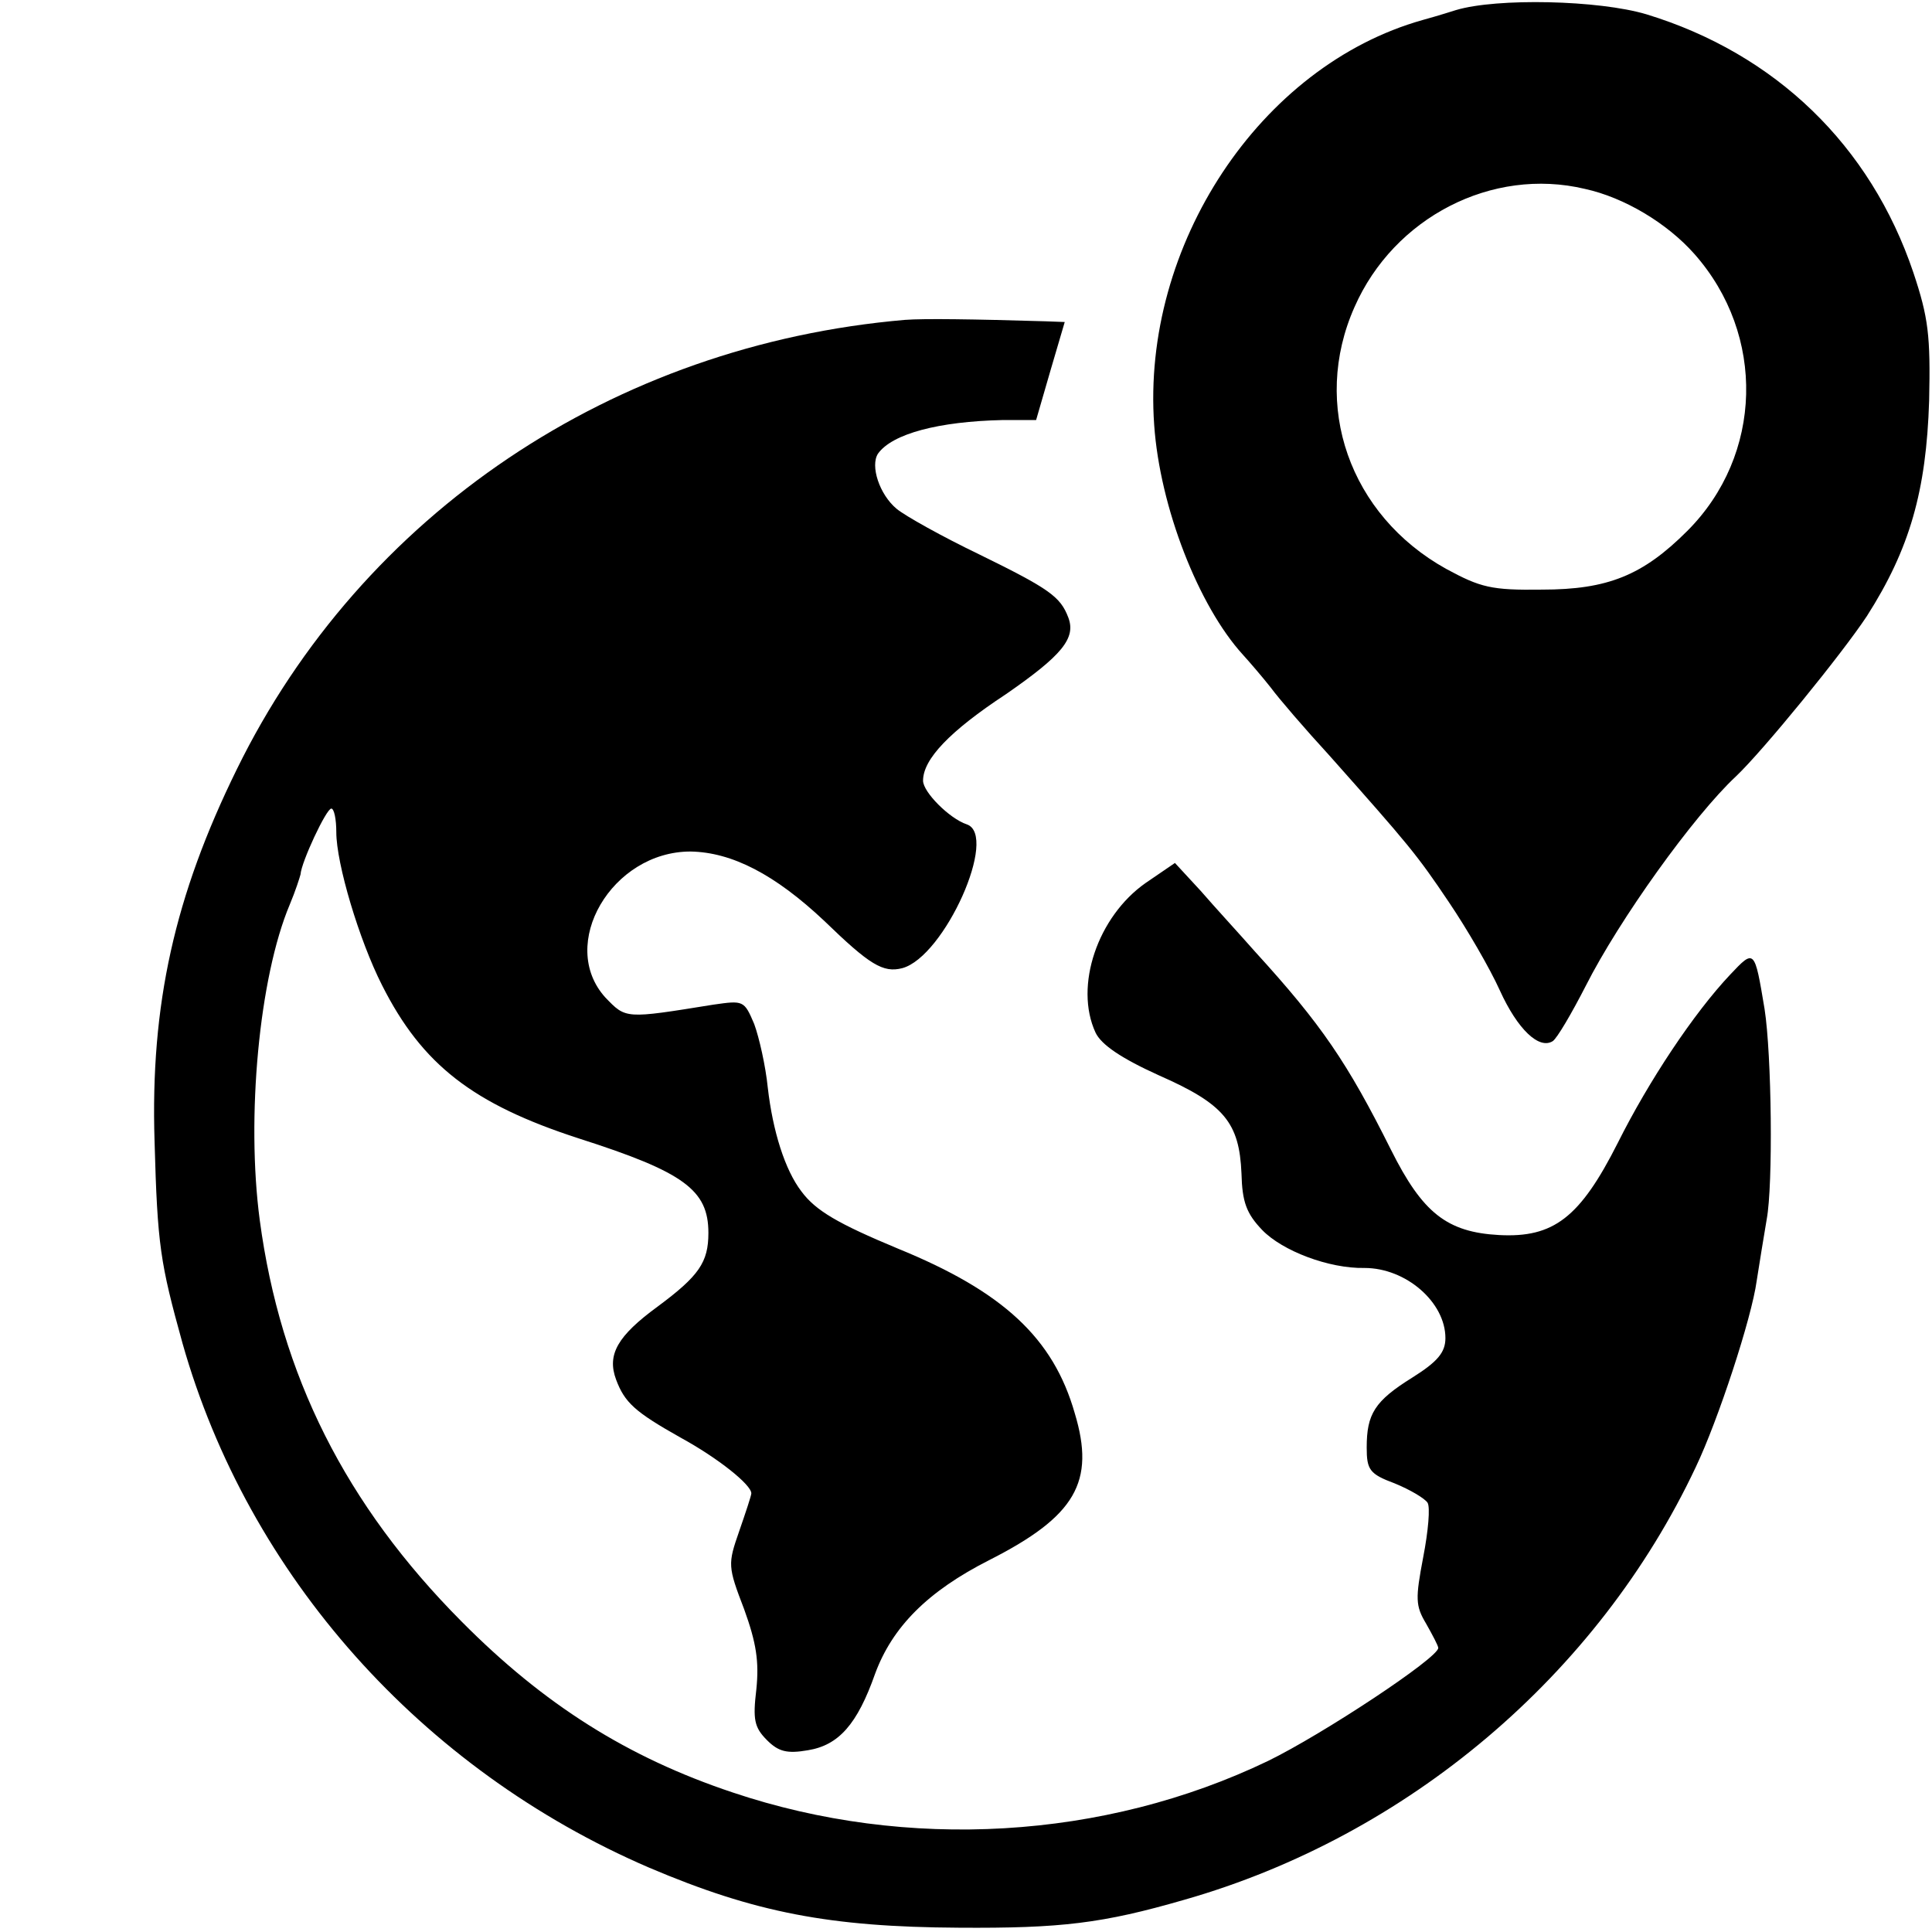
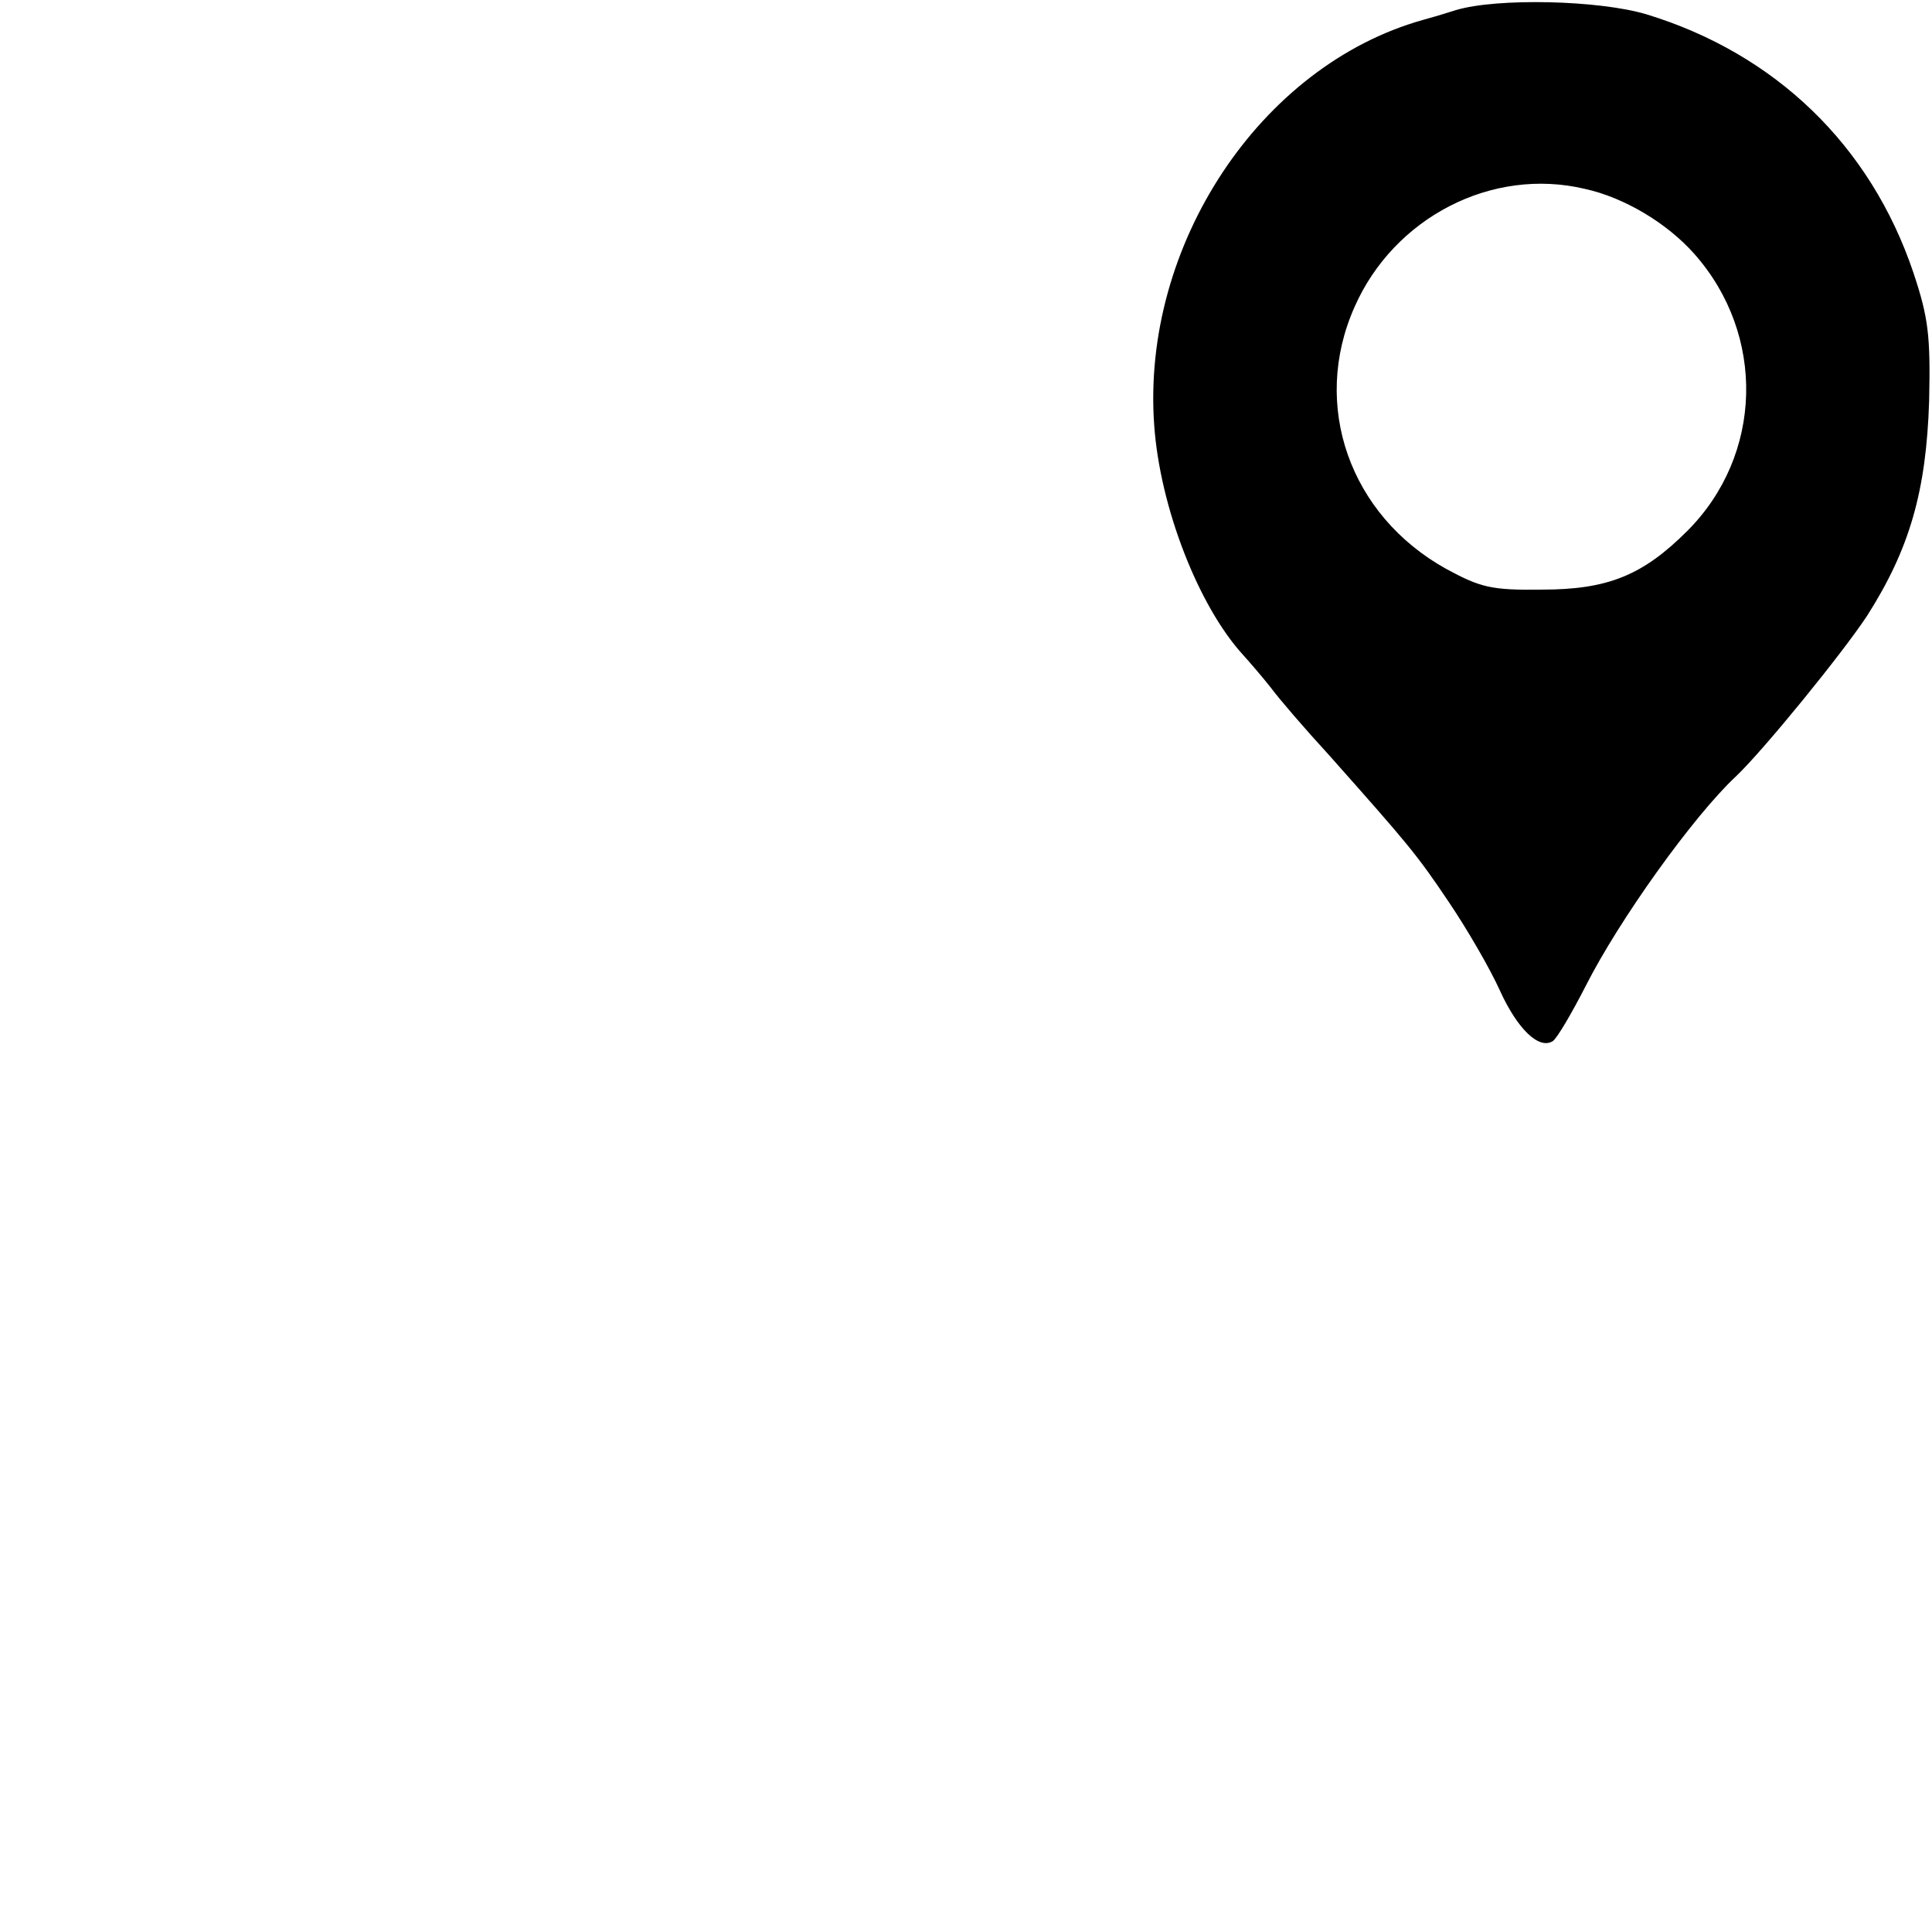
<svg xmlns="http://www.w3.org/2000/svg" version="1.0" width="270pt" height="270pt" viewBox="0 0 270 270" preserveAspectRatio="xMidYMid meet">
  <g transform="translate(0,270) scale(0.1,-0.1)" fill="#000000" stroke="none">
    <path d="M2035 2686 c-22 -7 -43 -13 -47 -14 -227 -64 -393 -315 -375 -566 8 -115 62 -253 124 -321 10 -11 28 -32 39 -46 11 -15 48 -58 82 -95 111 -125 122 -138 167 -205 25 -37 57 -92 71 -123 25 -55 55 -83 74 -71 6 4 26 38 46 77 47 93 151 238 210 293 38 36 148 171 183 224 60 94 83 175 87 301 2 91 -1 116 -22 179 -60 178 -193 306 -373 361 -67 20 -209 23 -266 6z m180 -250 c55 -12 115 -48 153 -91 100 -113 96 -281 -10 -387 -62 -62 -111 -82 -203 -82 -71 -1 -86 3 -134 29 -135 75 -189 229 -128 366 55 125 192 196 322 165z" />
-     <path d="M1265 2253 c-408 -35 -759 -271 -934 -628 -87 -177 -121 -329 -115 -520 4 -146 8 -170 39 -282 92 -325 334 -596 652 -733 148 -63 253 -83 433 -84 143 -1 201 6 315 39 312 89 578 314 715 605 31 65 78 208 85 260 4 25 10 63 14 86 9 48 7 230 -3 294 -14 84 -14 84 -48 48 -51 -54 -114 -149 -157 -235 -53 -105 -90 -133 -166 -129 -73 4 -107 31 -151 119 -61 122 -97 175 -190 277 -22 25 -57 63 -76 85 l-36 39 -41 -28 c-67 -47 -100 -144 -70 -209 8 -17 36 -36 89 -60 91 -40 112 -66 115 -137 1 -40 7 -56 29 -79 28 -29 93 -54 143 -53 58 0 113 -48 113 -98 0 -20 -11 -33 -46 -55 -53 -33 -64 -51 -64 -98 0 -31 4 -37 39 -50 22 -9 42 -21 46 -27 4 -6 1 -40 -6 -76 -11 -58 -11 -68 4 -93 9 -16 17 -31 17 -34 0 -14 -162 -121 -238 -158 -229 -110 -504 -126 -748 -44 -147 49 -264 123 -379 239 -162 163 -253 344 -282 561 -19 143 -1 339 42 441 8 19 14 38 15 42 1 17 36 92 43 92 4 0 7 -15 7 -33 0 -44 32 -151 64 -214 56 -111 127 -166 275 -214 147 -47 181 -72 181 -132 0 -41 -13 -60 -71 -103 -56 -41 -71 -67 -58 -102 12 -32 26 -45 90 -81 53 -29 99 -66 99 -78 0 -3 -8 -27 -17 -53 -16 -46 -16 -49 7 -109 17 -47 21 -73 17 -112 -5 -42 -3 -53 15 -71 16 -16 28 -19 57 -14 43 7 69 36 94 107 24 65 73 115 160 159 120 61 148 109 119 205 -30 105 -100 170 -247 230 -84 35 -115 53 -135 80 -23 30 -40 84 -47 145 -3 30 -12 70 -19 89 -14 33 -15 33 -57 27 -124 -20 -122 -20 -151 10 -67 74 9 204 119 204 58 -1 118 -32 187 -97 63 -61 82 -73 109 -66 59 16 135 186 90 201 -24 8 -61 45 -61 61 0 30 37 69 116 121 78 54 98 78 87 107 -11 29 -26 40 -124 88 -52 25 -104 54 -116 64 -24 20 -37 60 -26 77 20 28 85 45 174 47 l47 0 20 69 20 68 -27 1 c-100 3 -170 4 -196 2z" />
  </g>
</svg>